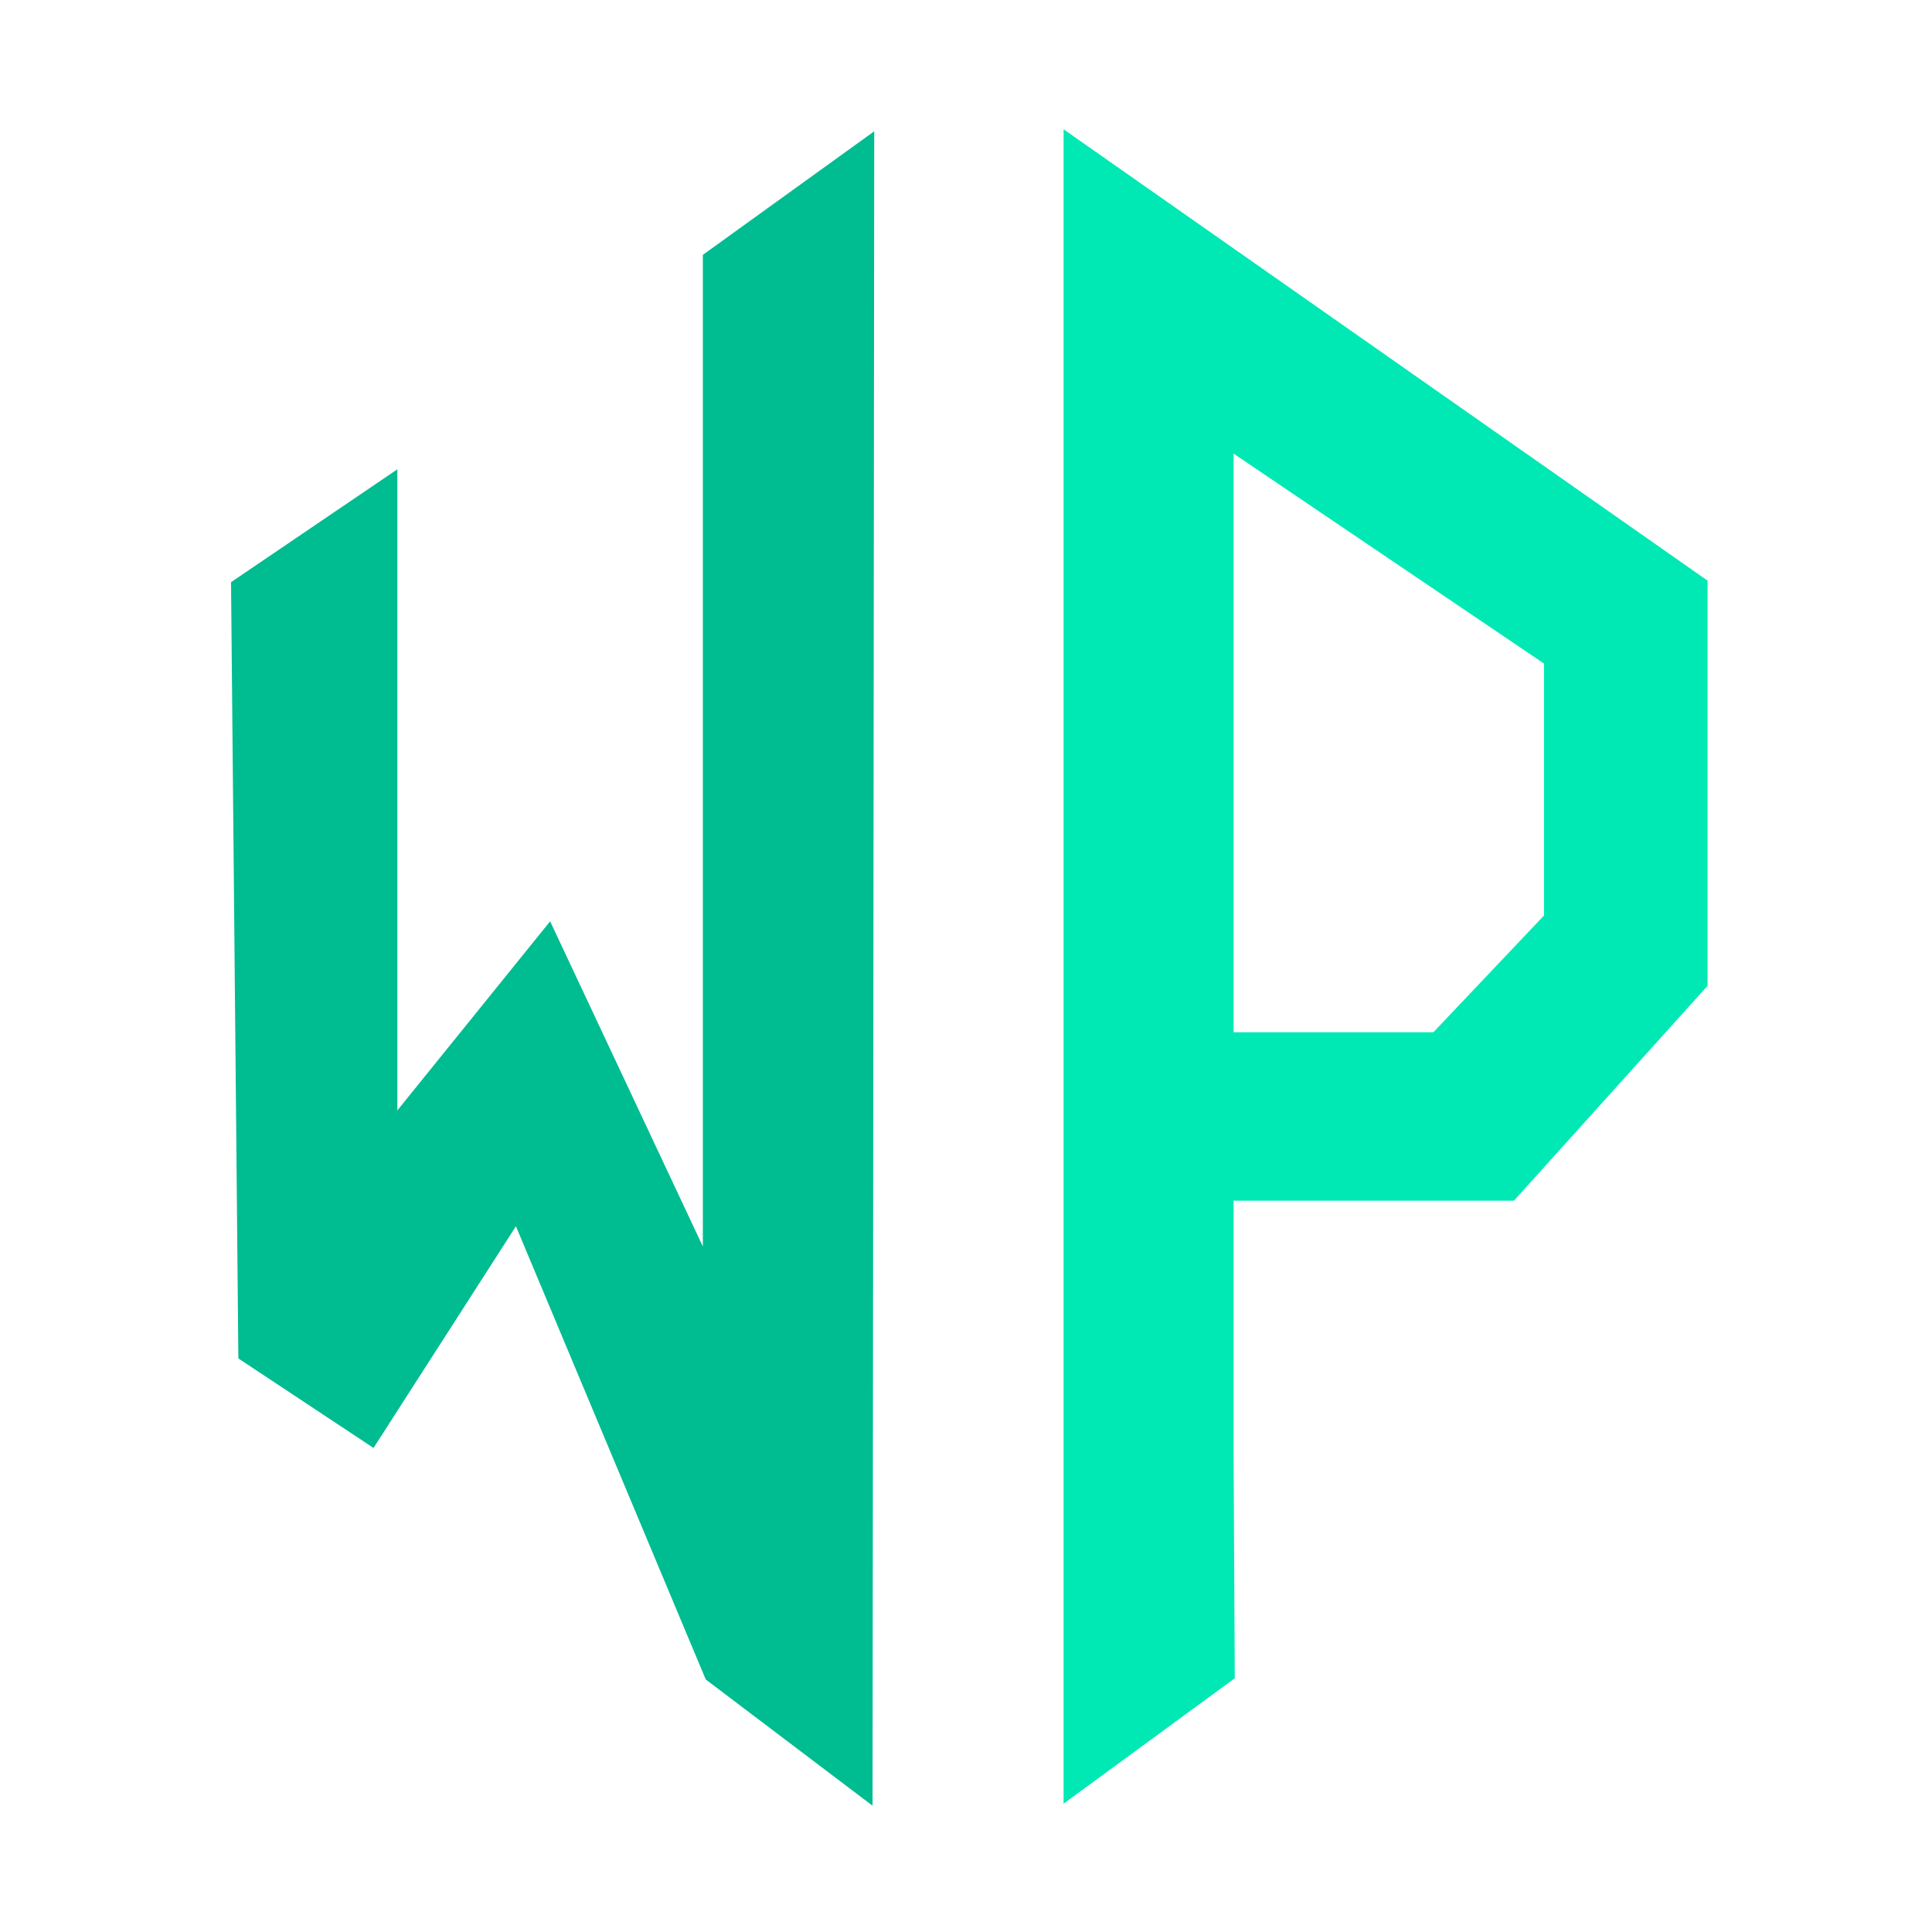
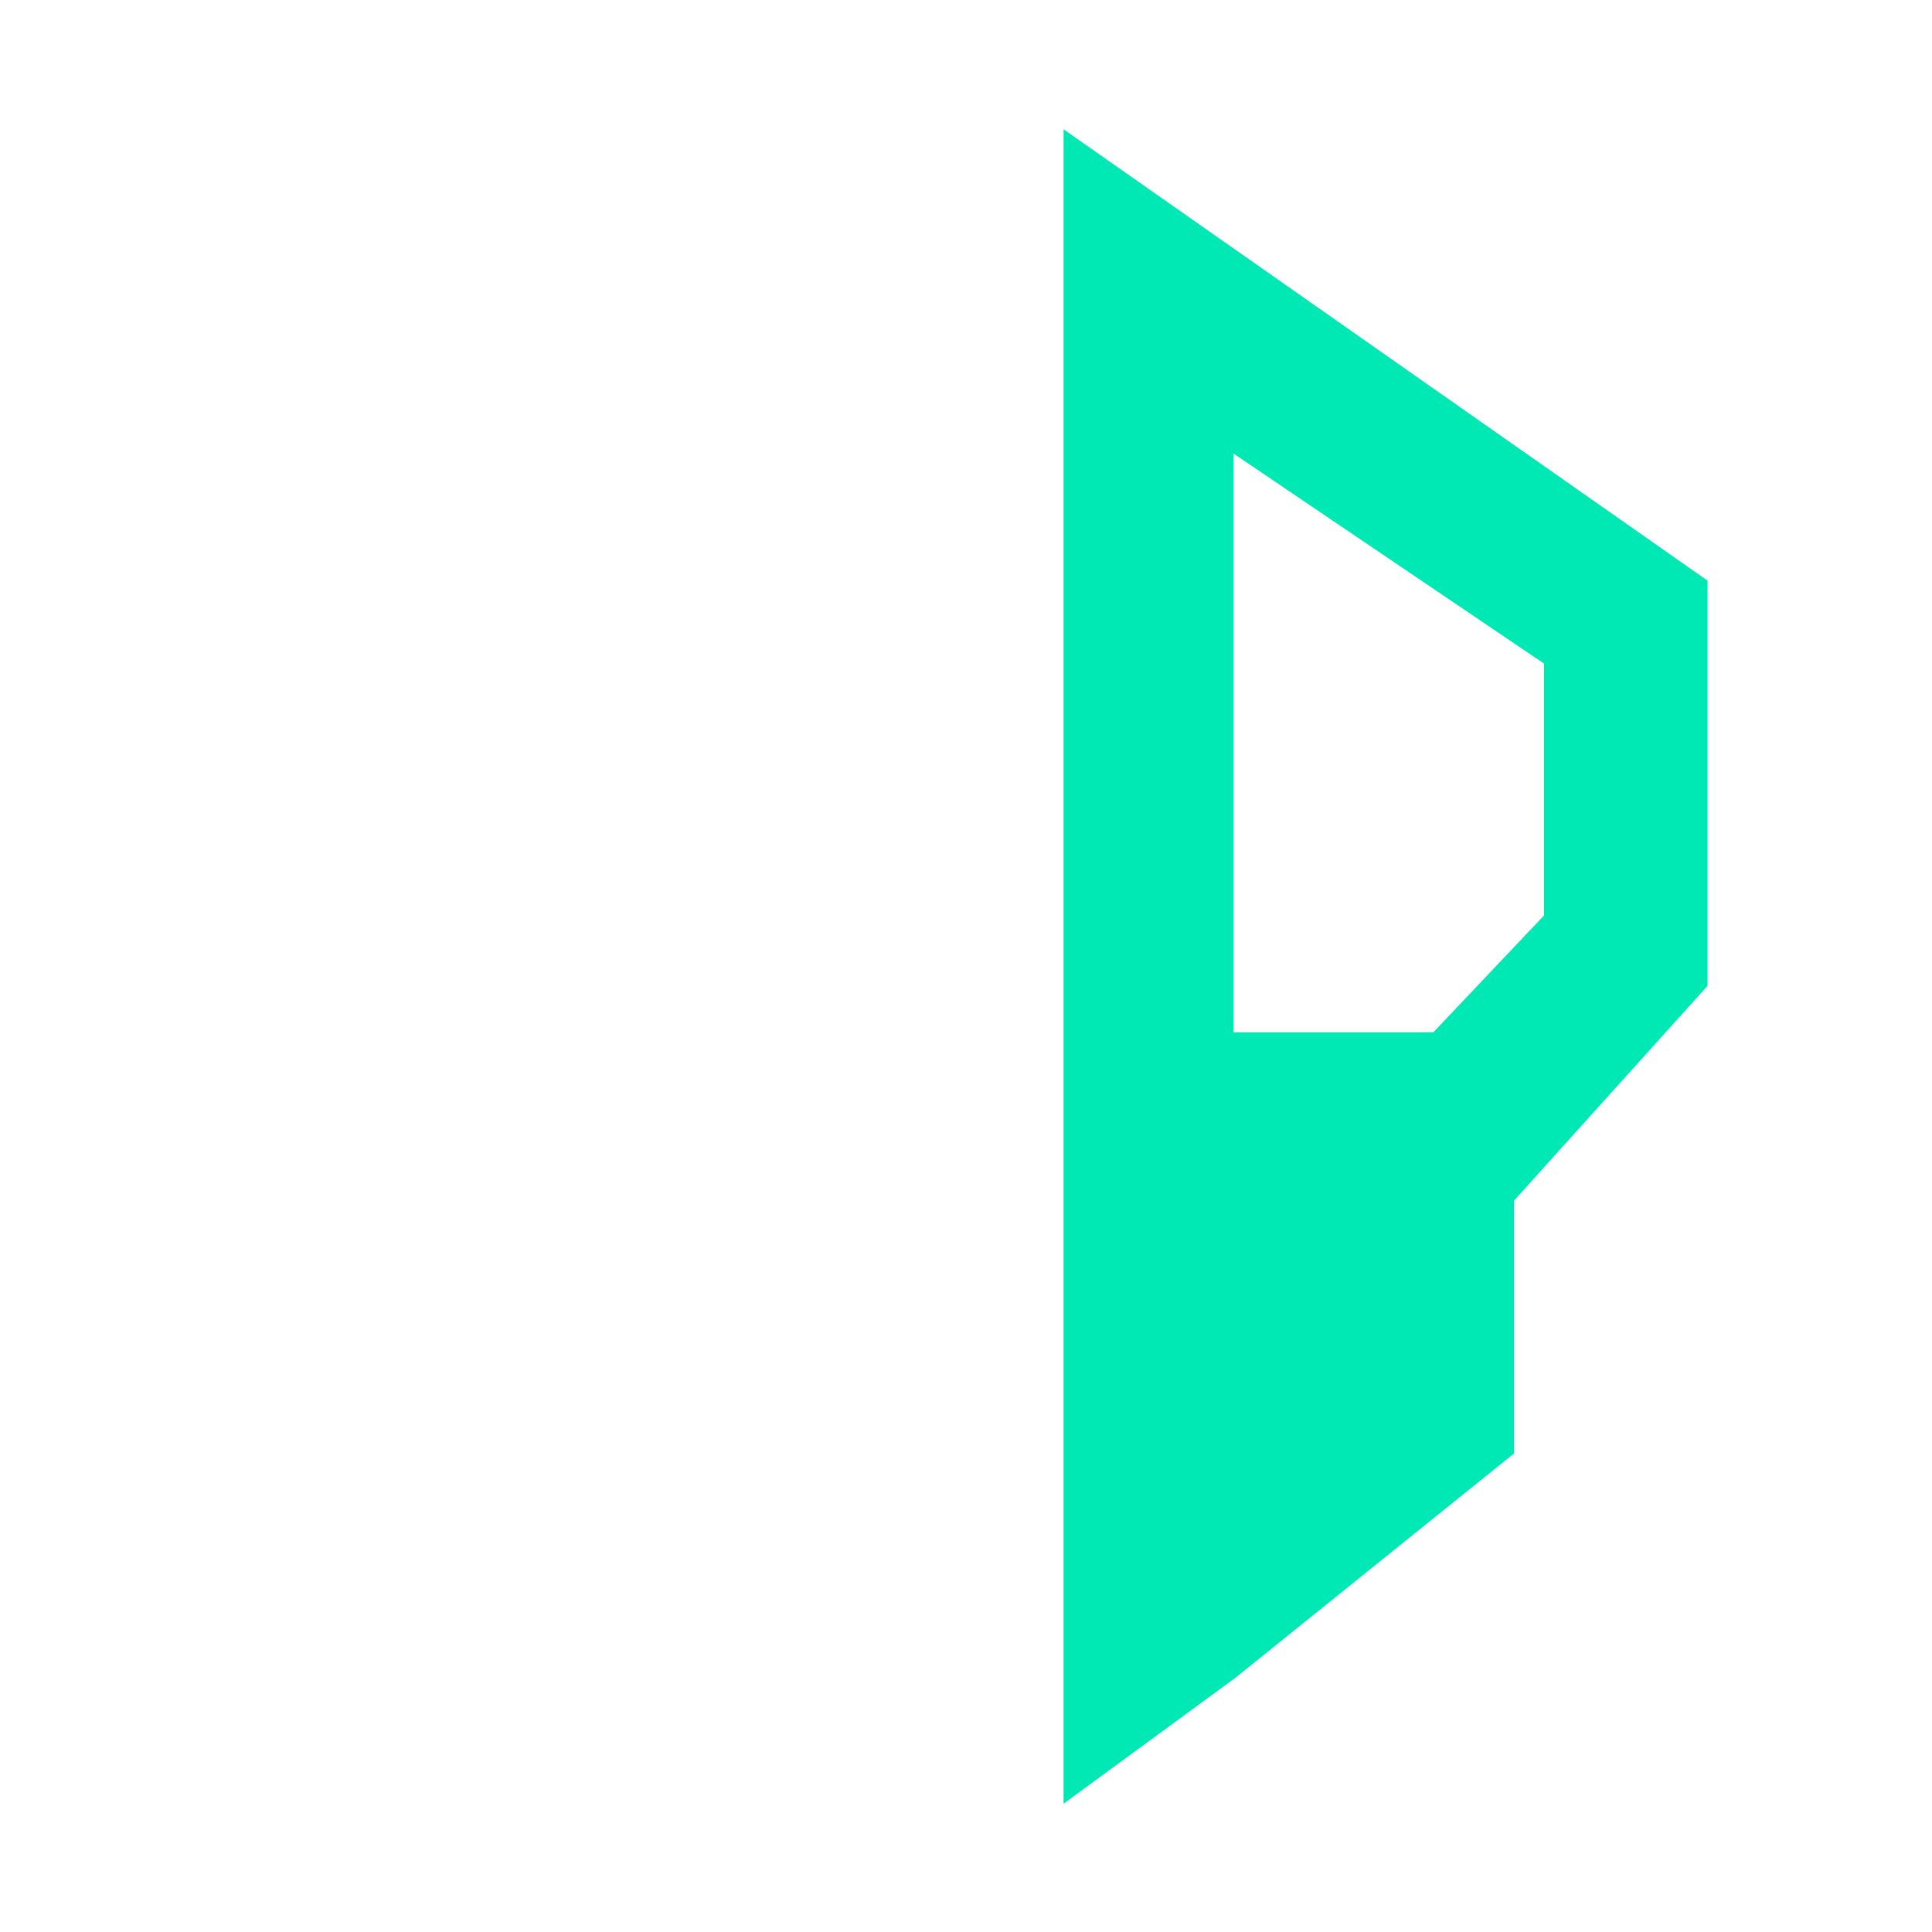
<svg xmlns="http://www.w3.org/2000/svg" width="24" height="24" viewBox="0 0 24 24" fill="none">
-   <path d="M4.64 17.987L2.961 16.875L2.87 7.232L4.936 5.83V8.639V13.794L6.834 11.445L8.731 15.484V6.039V3.166L10.86 1.631L10.839 22.431L8.767 20.863L6.409 15.233L4.64 17.987Z" fill="#00BC91" />
-   <path d="M21.212 7.213V12.246L18.807 14.915H15.324V18.056L15.339 20.848L13.212 22.406V1.606L21.212 7.213ZM15.324 12.823H17.806L19.18 11.373V8.243L15.324 5.635V12.823Z" fill="#00E9B4" />
+   <path d="M21.212 7.213V12.246L18.807 14.915V18.056L15.339 20.848L13.212 22.406V1.606L21.212 7.213ZM15.324 12.823H17.806L19.18 11.373V8.243L15.324 5.635V12.823Z" fill="#00E9B4" />
</svg>